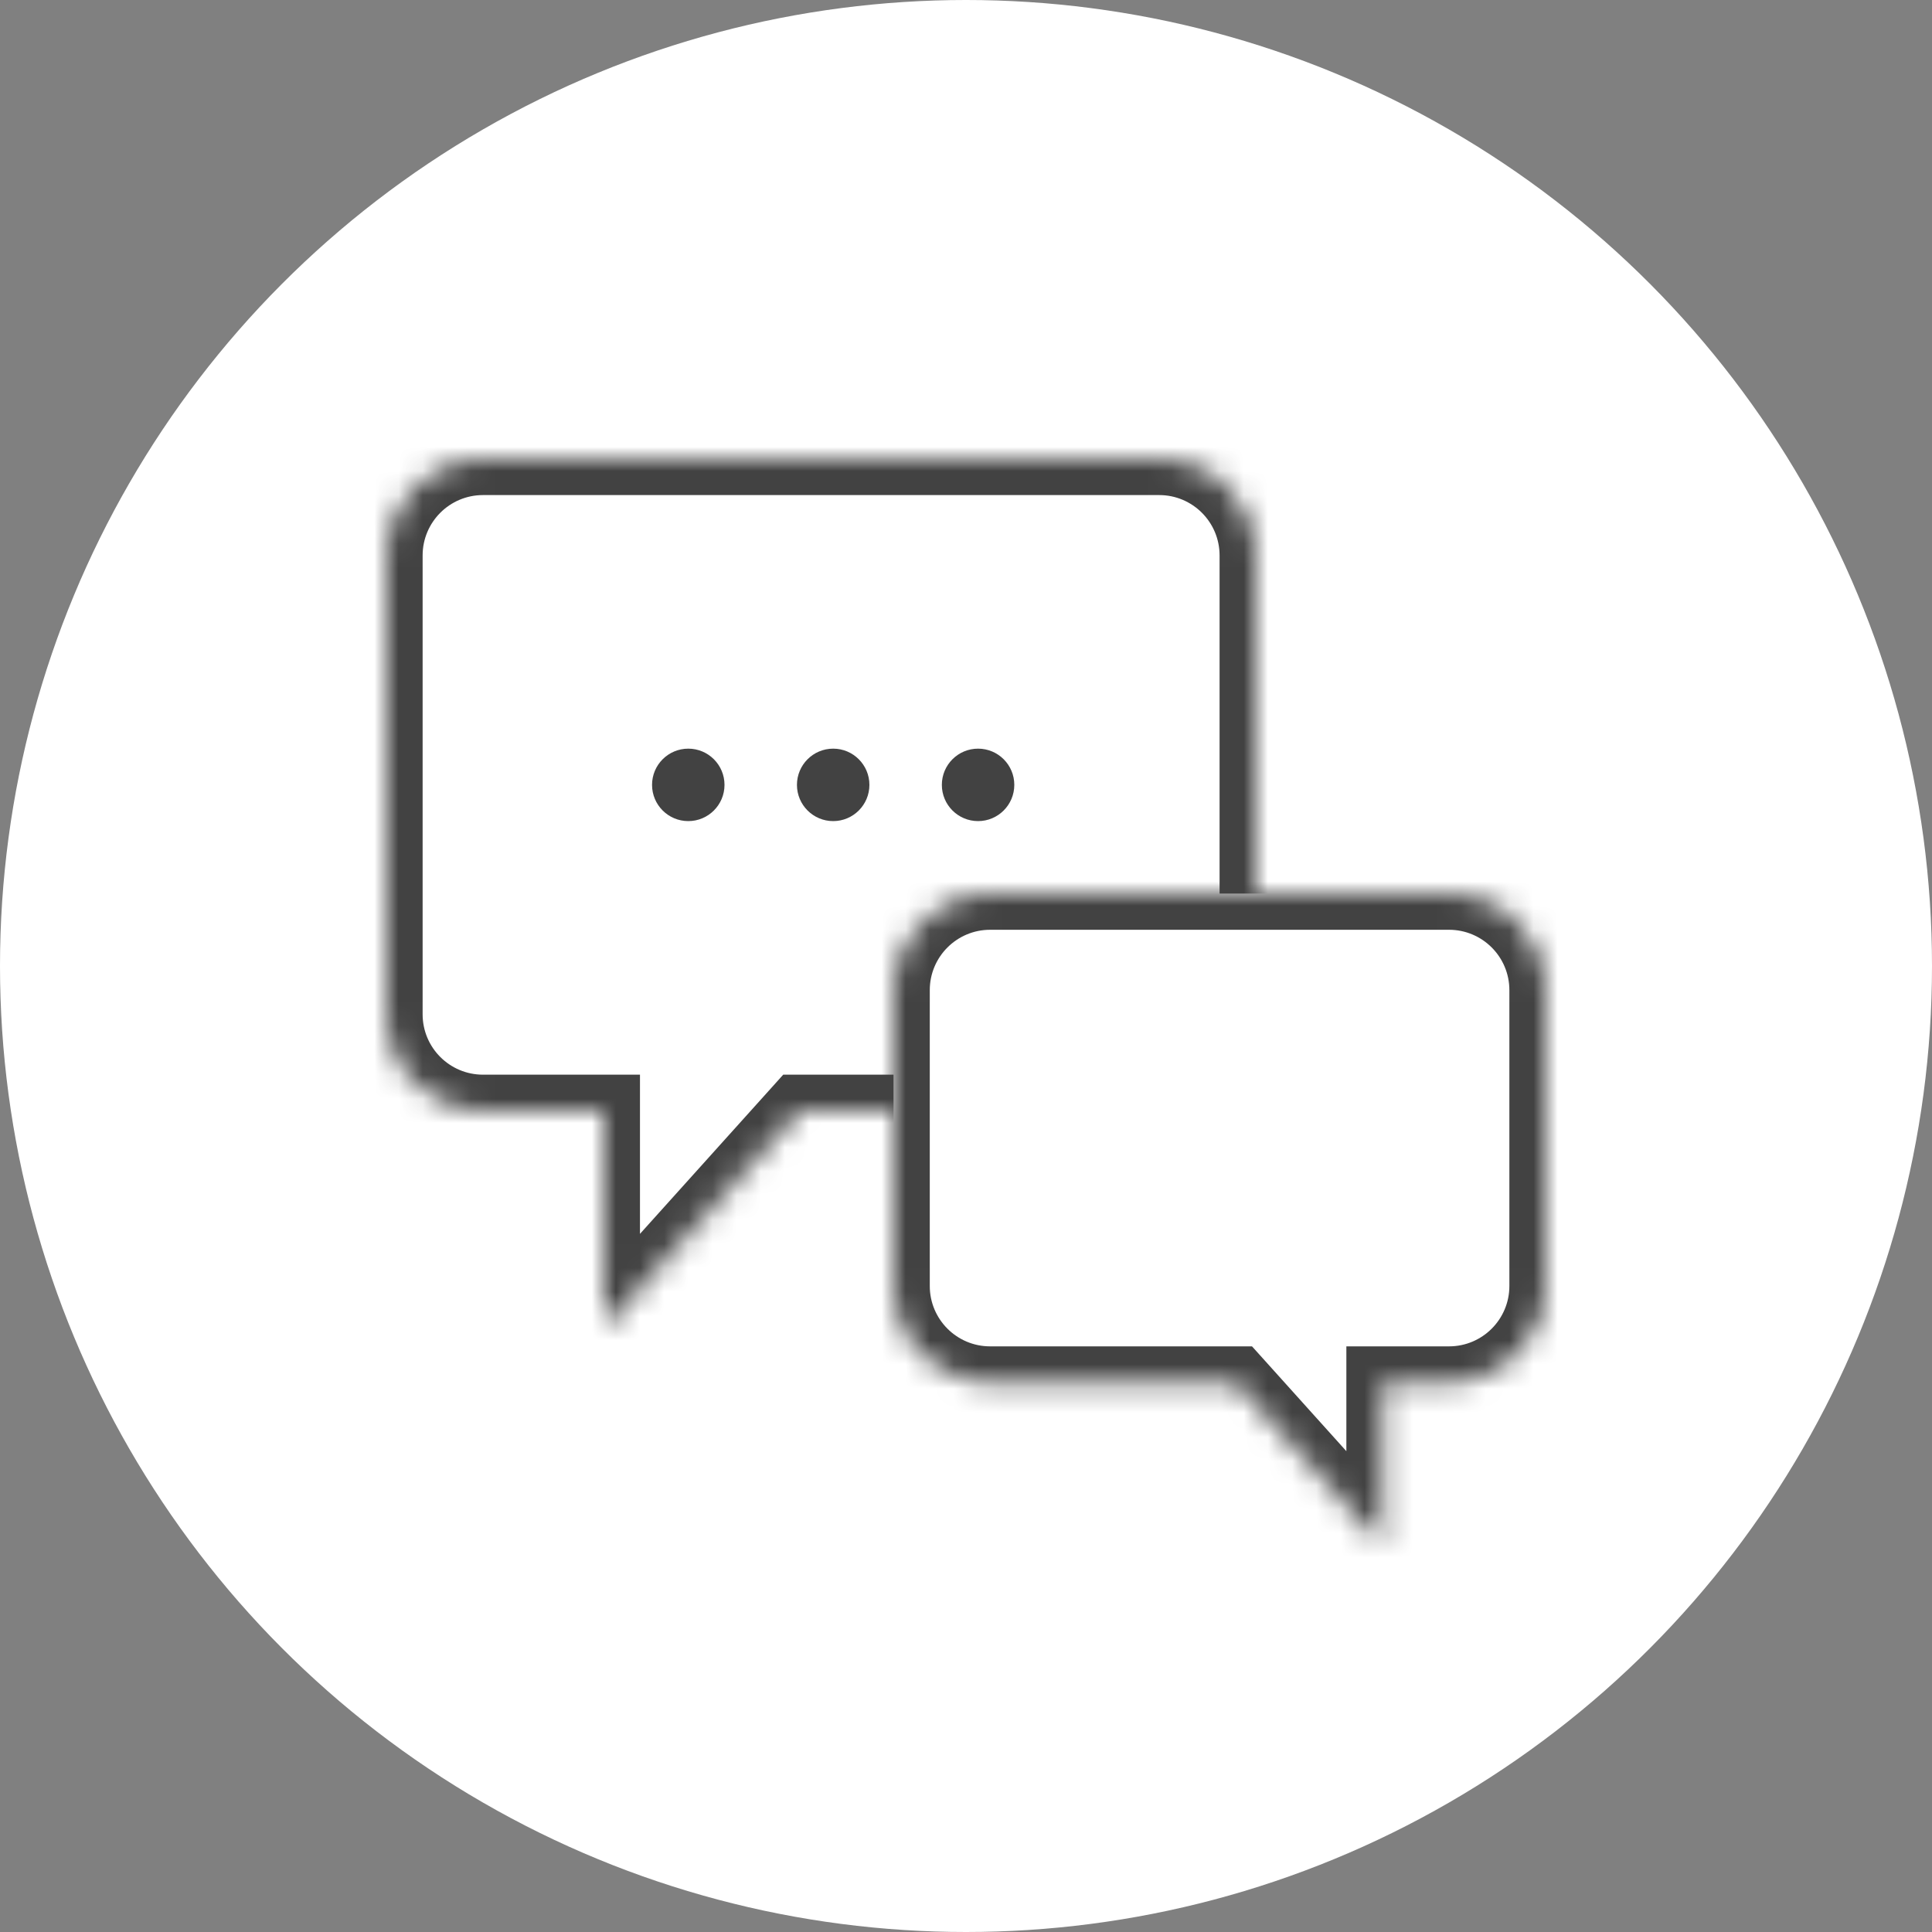
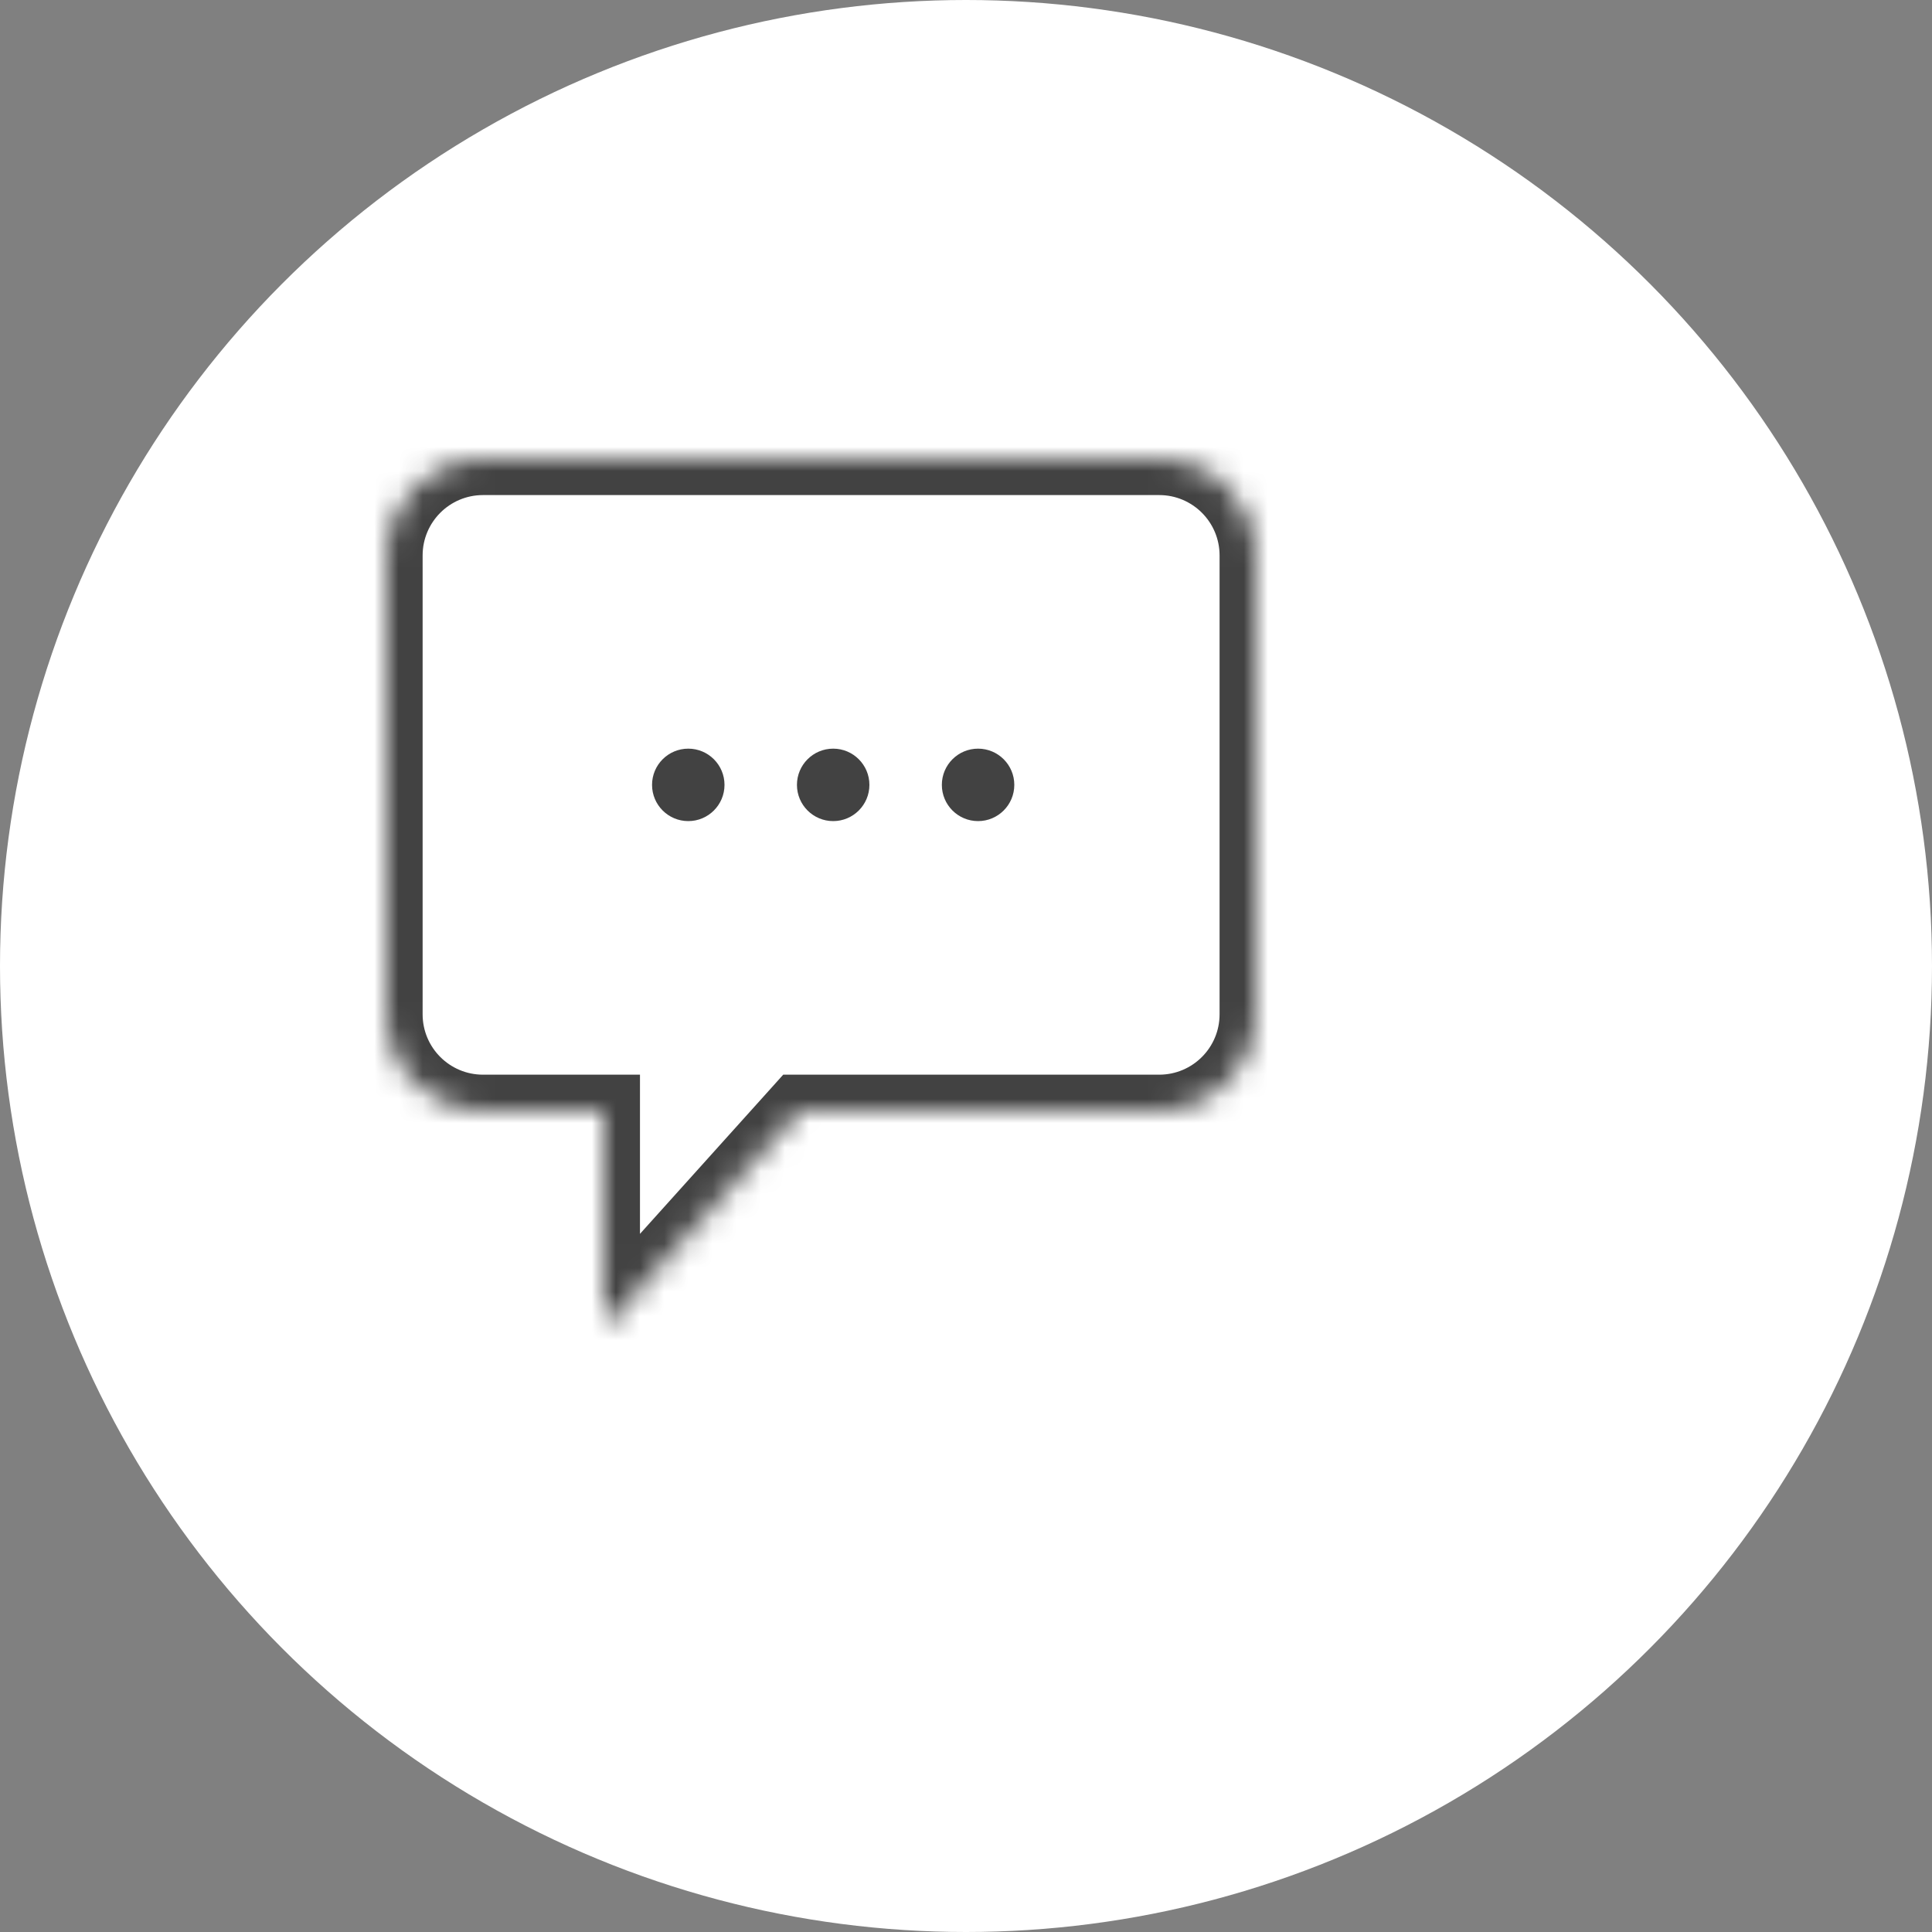
<svg xmlns="http://www.w3.org/2000/svg" width="80" height="80" viewBox="0 0 80 80" fill="none">
  <rect x="0" y="0" width="80" height="80" fill="#808080" stroke="none" />
  <g clip-path="url(#clip0_7486_1525)">
    <circle cx="40" cy="40" r="40" fill="white" />
    <mask id="path-2-inside-1_7486_1525" fill="white">
      <path d="M48 19C50.209 19 52 20.791 52 23V42C52 44.209 50.209 46 48 46H33.1L25 55V46H20C17.791 46 16 44.209 16 42V23C16 20.791 17.791 19 20 19H48Z" />
    </mask>
    <path d="M52 23H53.5H52ZM48 46V47.5V46ZM33.1 46V44.5H32.431L31.985 44.997L33.1 46ZM25 55H23.5V58.909L26.115 56.003L25 55ZM25 46H26.5V44.5H25V46ZM16 42H14.5H16ZM20 19V17.5V19ZM48 19V20.5C49.381 20.5 50.5 21.619 50.5 23H52H53.5C53.5 19.962 51.038 17.5 48 17.5V19ZM52 23H50.5V42H52H53.5V23H52ZM52 42H50.5C50.5 43.381 49.381 44.5 48 44.5V46V47.5C51.038 47.5 53.5 45.038 53.5 42H52ZM48 46V44.5H33.1V46V47.5H48V46ZM33.1 46L31.985 44.997L23.885 53.997L25 55L26.115 56.003L34.215 47.003L33.1 46ZM25 55H26.5V46H25H23.5V55H25ZM25 46V44.5H20V46V47.5H25V46ZM20 46V44.5C18.619 44.5 17.5 43.381 17.5 42H16H14.5C14.5 45.038 16.962 47.5 20 47.5V46ZM16 42H17.5V23H16H14.5V42H16ZM16 23H17.5C17.5 21.619 18.619 20.5 20 20.5V19V17.5C16.962 17.5 14.5 19.962 14.5 23H16ZM20 19V20.5H48V19V17.5H20V19Z" fill="#424242" mask="url(#path-2-inside-1_7486_1525)" />
    <mask id="path-4-inside-2_7486_1525" fill="white">
      <path d="M41 37C38.791 37 37 38.791 37 41V53.25C37 55.459 38.791 57.25 41 57.25H51.175L57.25 64V57.25H60C62.209 57.25 64 55.459 64 53.25V41C64 38.791 62.209 37 60 37H41Z" />
    </mask>
-     <path d="M41 37C38.791 37 37 38.791 37 41V53.25C37 55.459 38.791 57.25 41 57.25H51.175L57.25 64V57.25H60C62.209 57.25 64 55.459 64 53.25V41C64 38.791 62.209 37 60 37H41Z" fill="white" />
-     <path d="M37 41H35.5H37ZM37 53.25H35.5H37ZM41 57.25V58.75V57.25ZM51.175 57.25V55.75H51.843L52.29 56.246L51.175 57.25ZM57.25 64H58.75V67.909L56.135 65.004L57.25 64ZM57.25 57.25H55.75V55.75H57.25V57.25ZM64 53.25H65.5H64ZM64 41H65.5H64ZM60 37V35.5V37ZM41 37V38.5C39.619 38.5 38.5 39.619 38.5 41H37H35.5C35.5 37.962 37.962 35.5 41 35.5V37ZM37 41H38.5V53.25H37H35.5V41H37ZM37 53.25H38.5C38.5 54.631 39.619 55.75 41 55.75V57.25V58.75C37.962 58.75 35.5 56.288 35.5 53.25H37ZM41 57.25V55.75H51.175V57.25V58.75H41V57.25ZM51.175 57.25L52.29 56.246L58.365 62.996L57.25 64L56.135 65.004L50.06 58.254L51.175 57.25ZM57.25 64H55.75V57.25H57.25H58.75V64H57.25ZM57.25 57.25V55.75H60V57.25V58.75H57.25V57.25ZM60 57.25V55.75C61.381 55.75 62.5 54.631 62.5 53.25H64H65.5C65.5 56.288 63.038 58.75 60 58.75V57.25ZM64 53.25H62.5V41H64H65.5V53.25H64ZM64 41H62.5C62.5 39.619 61.381 38.5 60 38.5V37V35.5C63.038 35.5 65.5 37.962 65.5 41H64ZM60 37V38.5H41V37V35.5H60V37Z" fill="#424242" mask="url(#path-4-inside-2_7486_1525)" />
    <circle cx="28.5" cy="32.5" r="1.5" fill="#424242" />
    <circle cx="34.5" cy="32.5" r="1.5" fill="#424242" />
    <circle cx="40.5" cy="32.5" r="1.5" fill="#424242" />
  </g>
  <defs>
    <clipPath id="clip0_7486_1525">
      <rect width="80" height="80" fill="white" />
    </clipPath>
  </defs>
</svg>